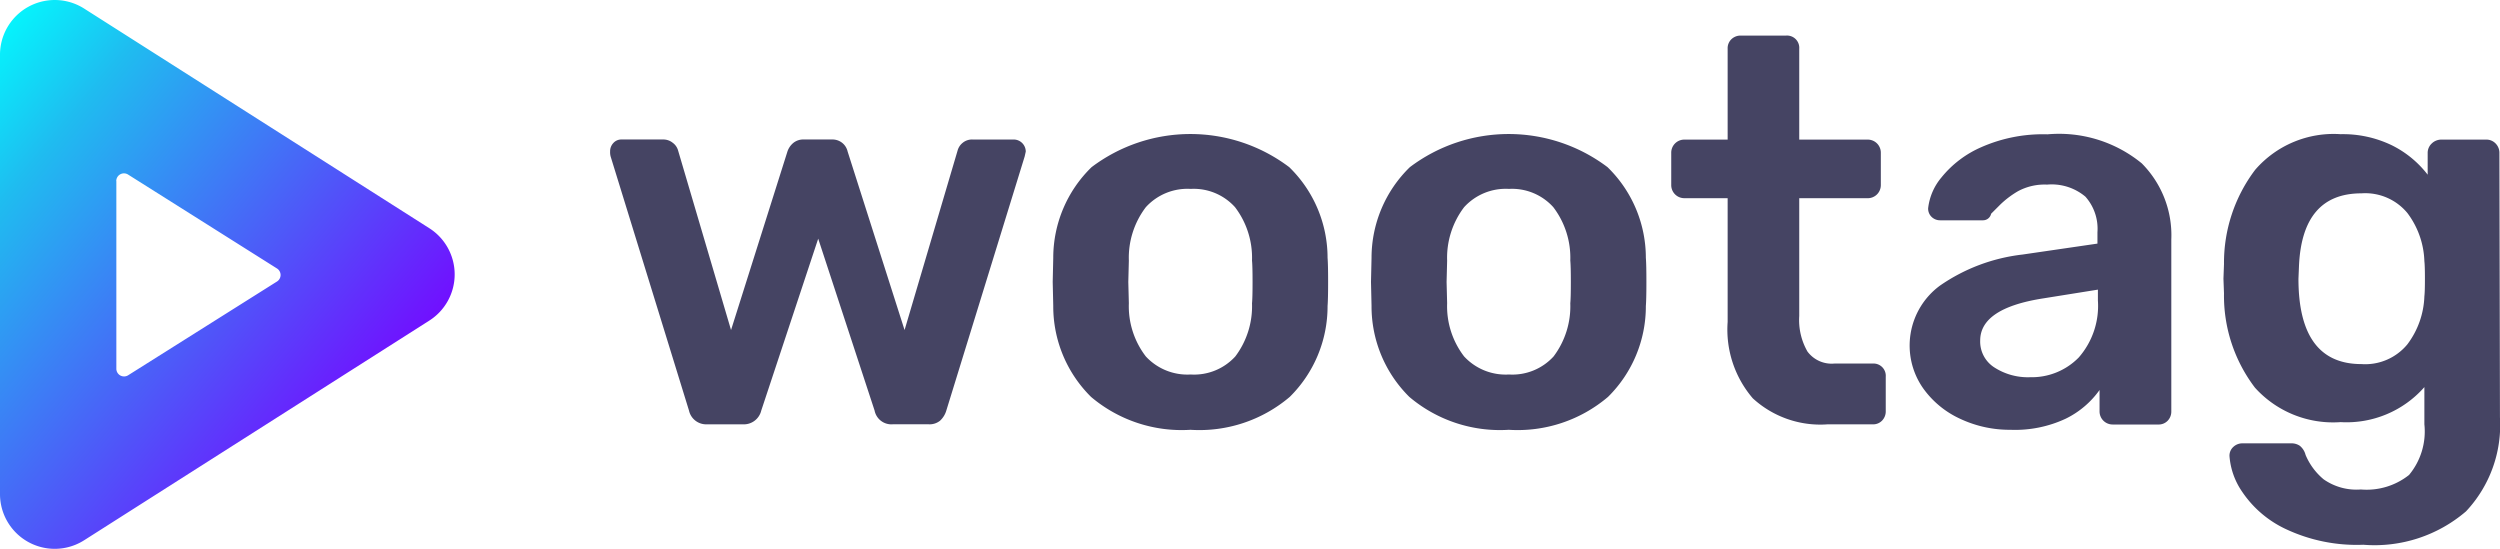
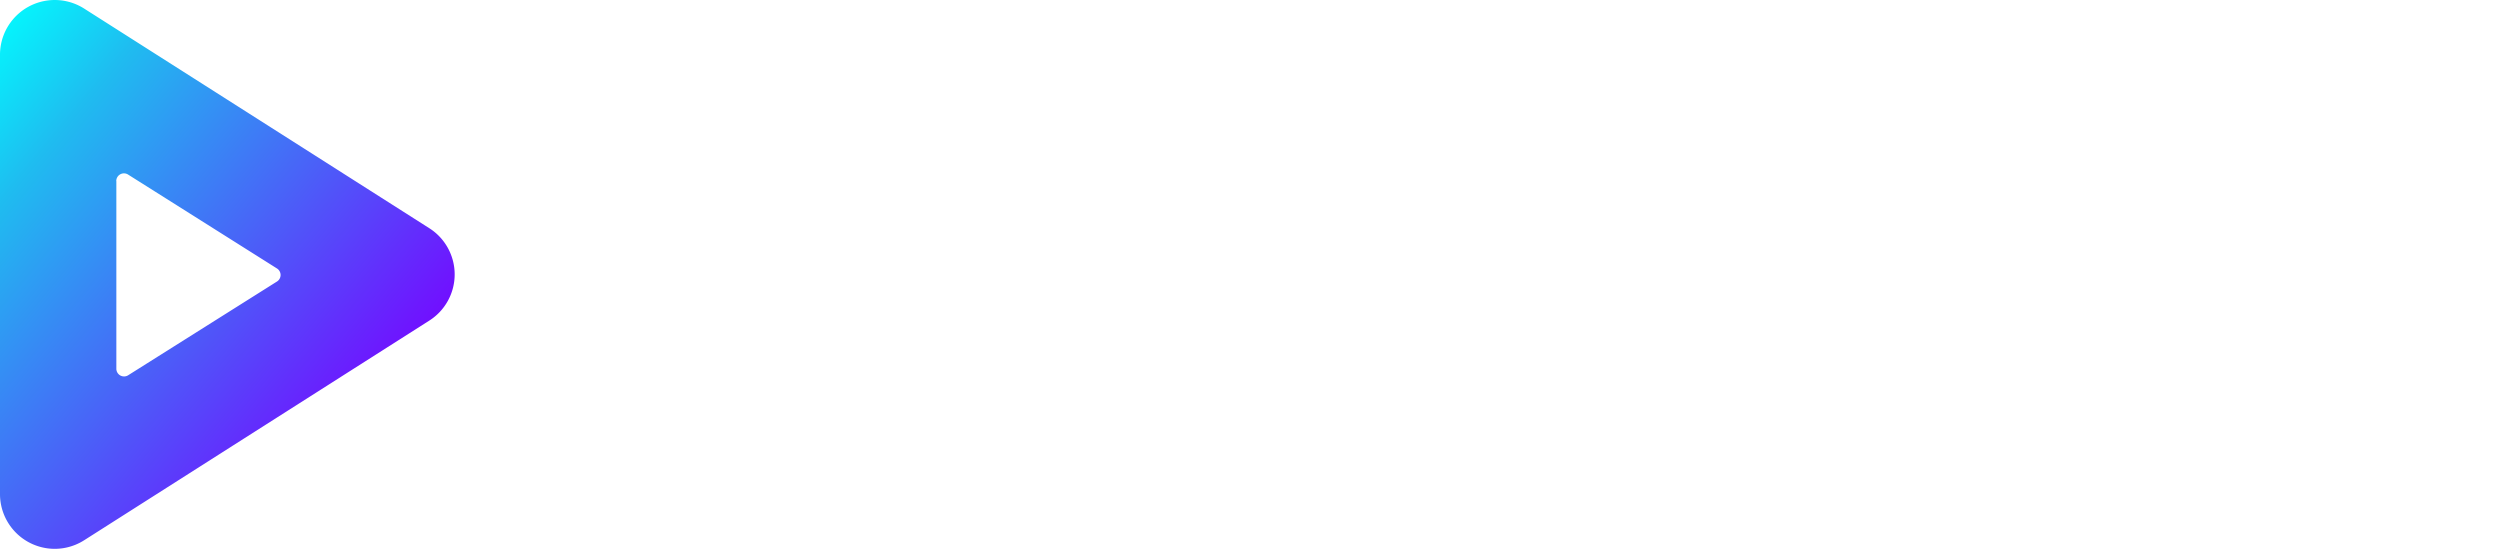
<svg xmlns="http://www.w3.org/2000/svg" width="109.328" height="24" viewBox="0 0 109.328 24">
  <defs>
    <linearGradient id="linear-gradient" x2="1" y2="1" gradientUnits="objectBoundingBox">
      <stop offset="0" stop-color="aqua" />
      <stop offset="0.187" stop-color="#1fbcf0" />
      <stop offset="0.764" stop-color="#7011ff" />
      <stop offset="1" stop-color="#8c1aff" />
    </linearGradient>
  </defs>
  <g id="logo" transform="translate(-100 -607)">
    <path id="Combined-Shape" d="M0,2.895A2.394,2.394,0,0,1,3.68.875L18.774,10.48a2.394,2.394,0,0,1,0,4.04L3.68,24.126A2.394,2.394,0,0,1,0,22.106ZM5.088,8.418v8.208a.337.337,0,0,0,.516.285l6.509-4.1a.337.337,0,0,0,0-.57L5.6,8.133a.337.337,0,0,0-.516.285Z" transform="translate(100 606.5)" fill-rule="evenodd" fill="url(#linear-gradient)" />
-     <path id="wootag" d="M71.1,21.4a.77.77,0,0,1-.79-.6L66.884,9.692a.727.727,0,0,1-.024-.215A.528.528,0,0,1,67,9.1a.468.468,0,0,1,.359-.156h1.82a.651.651,0,0,1,.419.144.629.629,0,0,1,.227.311l2.323,7.878,2.466-7.806a.834.834,0,0,1,.251-.371.687.687,0,0,1,.467-.156h1.221a.687.687,0,0,1,.467.156.678.678,0,0,1,.227.371l2.49,7.806L82.064,9.4a.651.651,0,0,1,.215-.311.639.639,0,0,1,.431-.144h1.8a.531.531,0,0,1,.527.527l-.048.215L81.562,20.8a.98.98,0,0,1-.275.443.724.724,0,0,1-.491.156h-1.58a.747.747,0,0,1-.79-.6l-2.466-7.518L73.469,20.8a.784.784,0,0,1-.814.6Zm21.15.239A6.132,6.132,0,0,1,87.891,20.2a5.564,5.564,0,0,1-1.652-3.975l-.024-1.054.024-1.054a5.531,5.531,0,0,1,1.676-3.963,7.171,7.171,0,0,1,8.644,0,5.531,5.531,0,0,1,1.676,3.963q.024.287.024,1.054t-.024,1.054A5.564,5.564,0,0,1,96.582,20.2,6.1,6.1,0,0,1,92.248,21.64Zm0-2.418a2.438,2.438,0,0,0,1.951-.79,3.645,3.645,0,0,0,.73-2.323q.024-.239.024-.934t-.024-.934a3.653,3.653,0,0,0-.742-2.335,2.428,2.428,0,0,0-1.939-.8,2.457,2.457,0,0,0-1.963.8,3.653,3.653,0,0,0-.742,2.335l-.024.934.024.934a3.6,3.6,0,0,0,.742,2.323A2.475,2.475,0,0,0,92.248,19.221Zm13.919,2.418A6.132,6.132,0,0,1,101.81,20.2a5.564,5.564,0,0,1-1.652-3.975l-.024-1.054.024-1.054a5.531,5.531,0,0,1,1.676-3.963,7.171,7.171,0,0,1,8.644,0,5.531,5.531,0,0,1,1.676,3.963q.024.287.024,1.054t-.024,1.054A5.564,5.564,0,0,1,110.5,20.2,6.1,6.1,0,0,1,106.168,21.64Zm0-2.418a2.438,2.438,0,0,0,1.951-.79,3.645,3.645,0,0,0,.73-2.323q.024-.239.024-.934t-.024-.934a3.653,3.653,0,0,0-.742-2.335,2.428,2.428,0,0,0-1.939-.8,2.457,2.457,0,0,0-1.963.8,3.653,3.653,0,0,0-.742,2.335l-.024.934.024.934a3.6,3.6,0,0,0,.742,2.323A2.475,2.475,0,0,0,106.168,19.221ZM120.111,21.4a4.367,4.367,0,0,1-3.28-1.137,4.618,4.618,0,0,1-1.1-3.34V11.511h-1.892a.572.572,0,0,1-.575-.575V9.524a.572.572,0,0,1,.575-.575h1.892V4.975a.544.544,0,0,1,.168-.419A.576.576,0,0,1,116.3,4.4h1.987a.536.536,0,0,1,.575.575V8.949h2.993a.572.572,0,0,1,.575.575v1.413a.572.572,0,0,1-.575.575h-2.993v5.148a2.769,2.769,0,0,0,.359,1.556,1.317,1.317,0,0,0,1.173.527h1.676a.536.536,0,0,1,.575.575v1.508a.576.576,0,0,1-.156.407.544.544,0,0,1-.419.168Zm8.005.239a5.085,5.085,0,0,1-2.239-.491,4.066,4.066,0,0,1-1.6-1.329,3.253,3.253,0,0,1,.73-4.478,7.906,7.906,0,0,1,3.616-1.365l3.28-.479V13a2.111,2.111,0,0,0-.527-1.556,2.294,2.294,0,0,0-1.676-.527,2.449,2.449,0,0,0-1.269.287,4.031,4.031,0,0,0-.778.587l-.4.4a.362.362,0,0,1-.359.287h-1.868a.528.528,0,0,1-.371-.144.5.5,0,0,1-.156-.383,2.533,2.533,0,0,1,.587-1.353,4.584,4.584,0,0,1,1.736-1.317,6.673,6.673,0,0,1,2.9-.563,5.705,5.705,0,0,1,4.118,1.269,4.455,4.455,0,0,1,1.293,3.328v7.518a.577.577,0,0,1-.156.407.544.544,0,0,1-.419.168H132.57a.572.572,0,0,1-.575-.575v-.934a3.927,3.927,0,0,1-1.485,1.257A5.22,5.22,0,0,1,128.116,21.64Zm.814-2.3a2.874,2.874,0,0,0,2.155-.862,3.43,3.43,0,0,0,.838-2.49V15.51l-2.394.383q-2.754.431-2.754,1.844a1.34,1.34,0,0,0,.635,1.185A2.7,2.7,0,0,0,128.93,19.341Zm14.614,7.327a7.287,7.287,0,0,1-3.448-.706,4.7,4.7,0,0,1-1.868-1.616,3.161,3.161,0,0,1-.551-1.556.516.516,0,0,1,.168-.4.576.576,0,0,1,.407-.156h2.131a.636.636,0,0,1,.371.108.753.753,0,0,1,.251.4,2.8,2.8,0,0,0,.79,1.066,2.5,2.5,0,0,0,1.628.443,2.983,2.983,0,0,0,2.107-.635,2.975,2.975,0,0,0,.67-2.215V19.772a4.528,4.528,0,0,1-3.663,1.532,4.6,4.6,0,0,1-3.747-1.508,6.636,6.636,0,0,1-1.353-4.118l-.024-.646.024-.646a6.732,6.732,0,0,1,1.365-4.118,4.538,4.538,0,0,1,3.735-1.556,4.918,4.918,0,0,1,2.227.479,4.478,4.478,0,0,1,1.58,1.293V9.548a.563.563,0,0,1,.18-.431.6.6,0,0,1,.419-.168h1.963a.554.554,0,0,1,.407.168.583.583,0,0,1,.168.431l.024,11.541a5.517,5.517,0,0,1-1.485,4.118A6.146,6.146,0,0,1,143.544,26.668Zm-.1-7.9a2.39,2.39,0,0,0,2.011-.862A3.689,3.689,0,0,0,146.2,15.8q.024-.192.024-.766t-.024-.766a3.689,3.689,0,0,0-.742-2.107,2.39,2.39,0,0,0-2.011-.862q-2.586,0-2.73,3.161l-.024.575Q140.695,18.766,143.448,18.766Z" transform="translate(59.821 604.156)" fill="#454463" fill-rule="evenodd" />
  </g>
</svg>